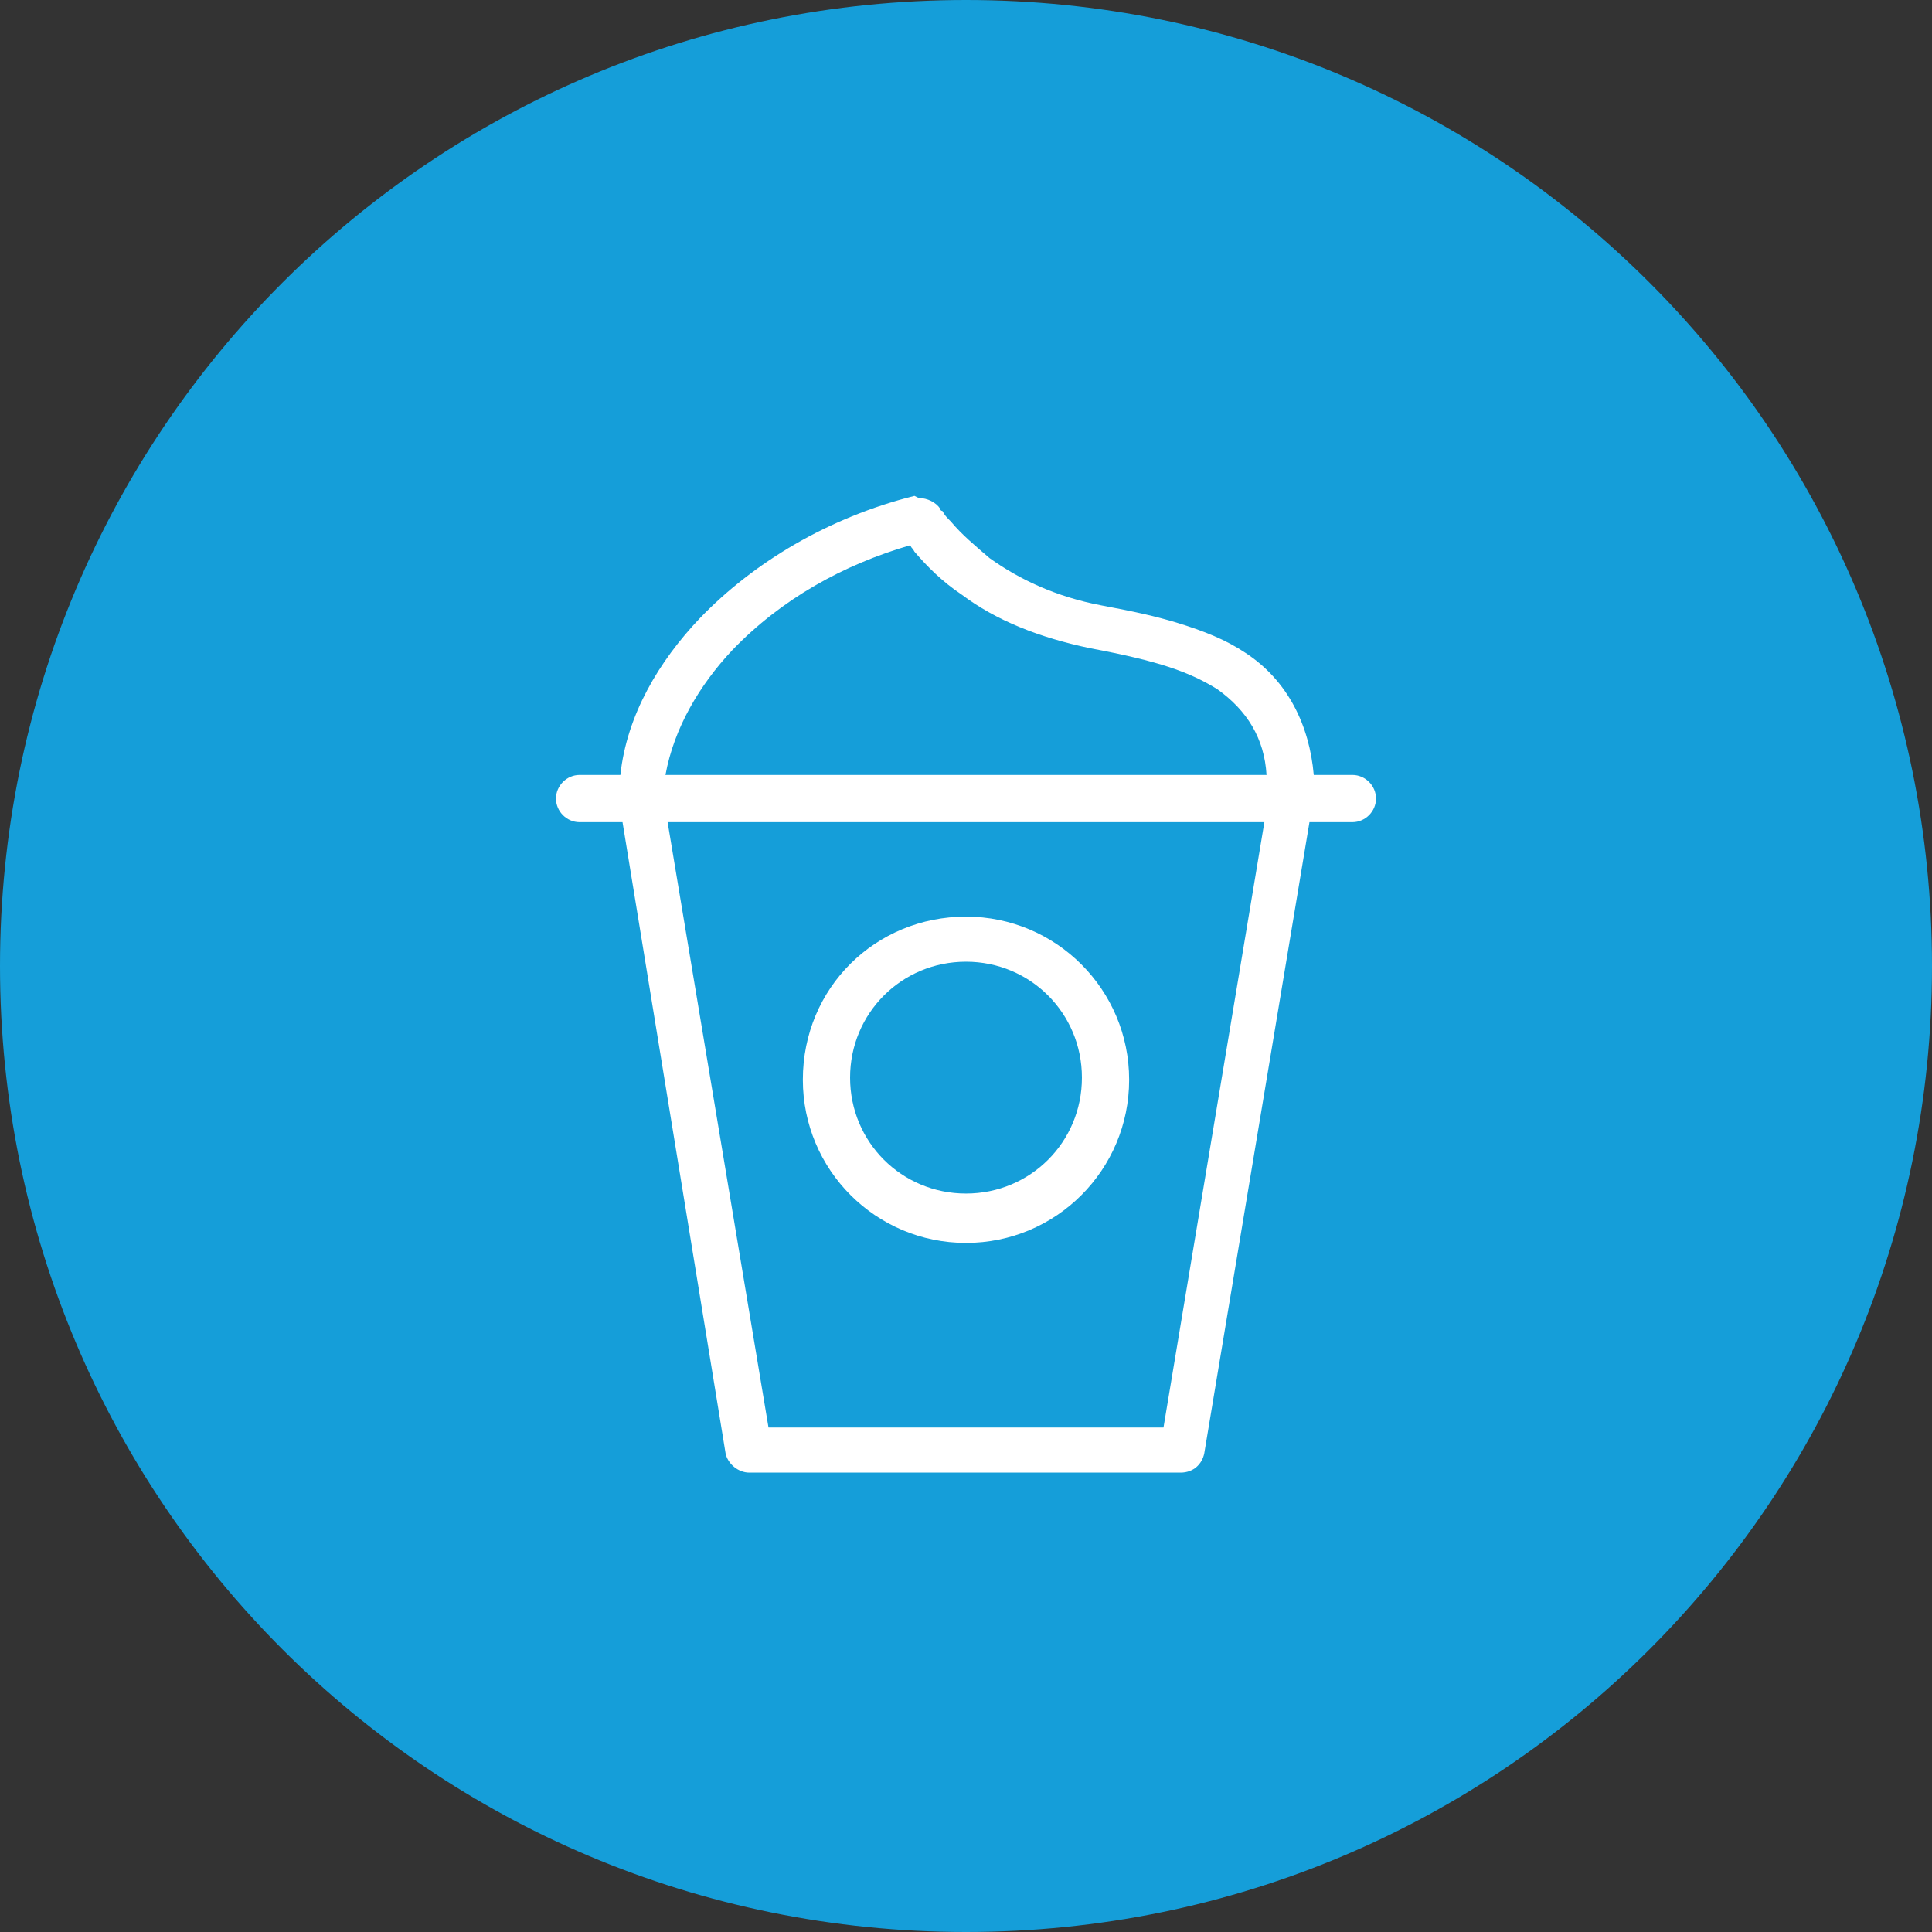
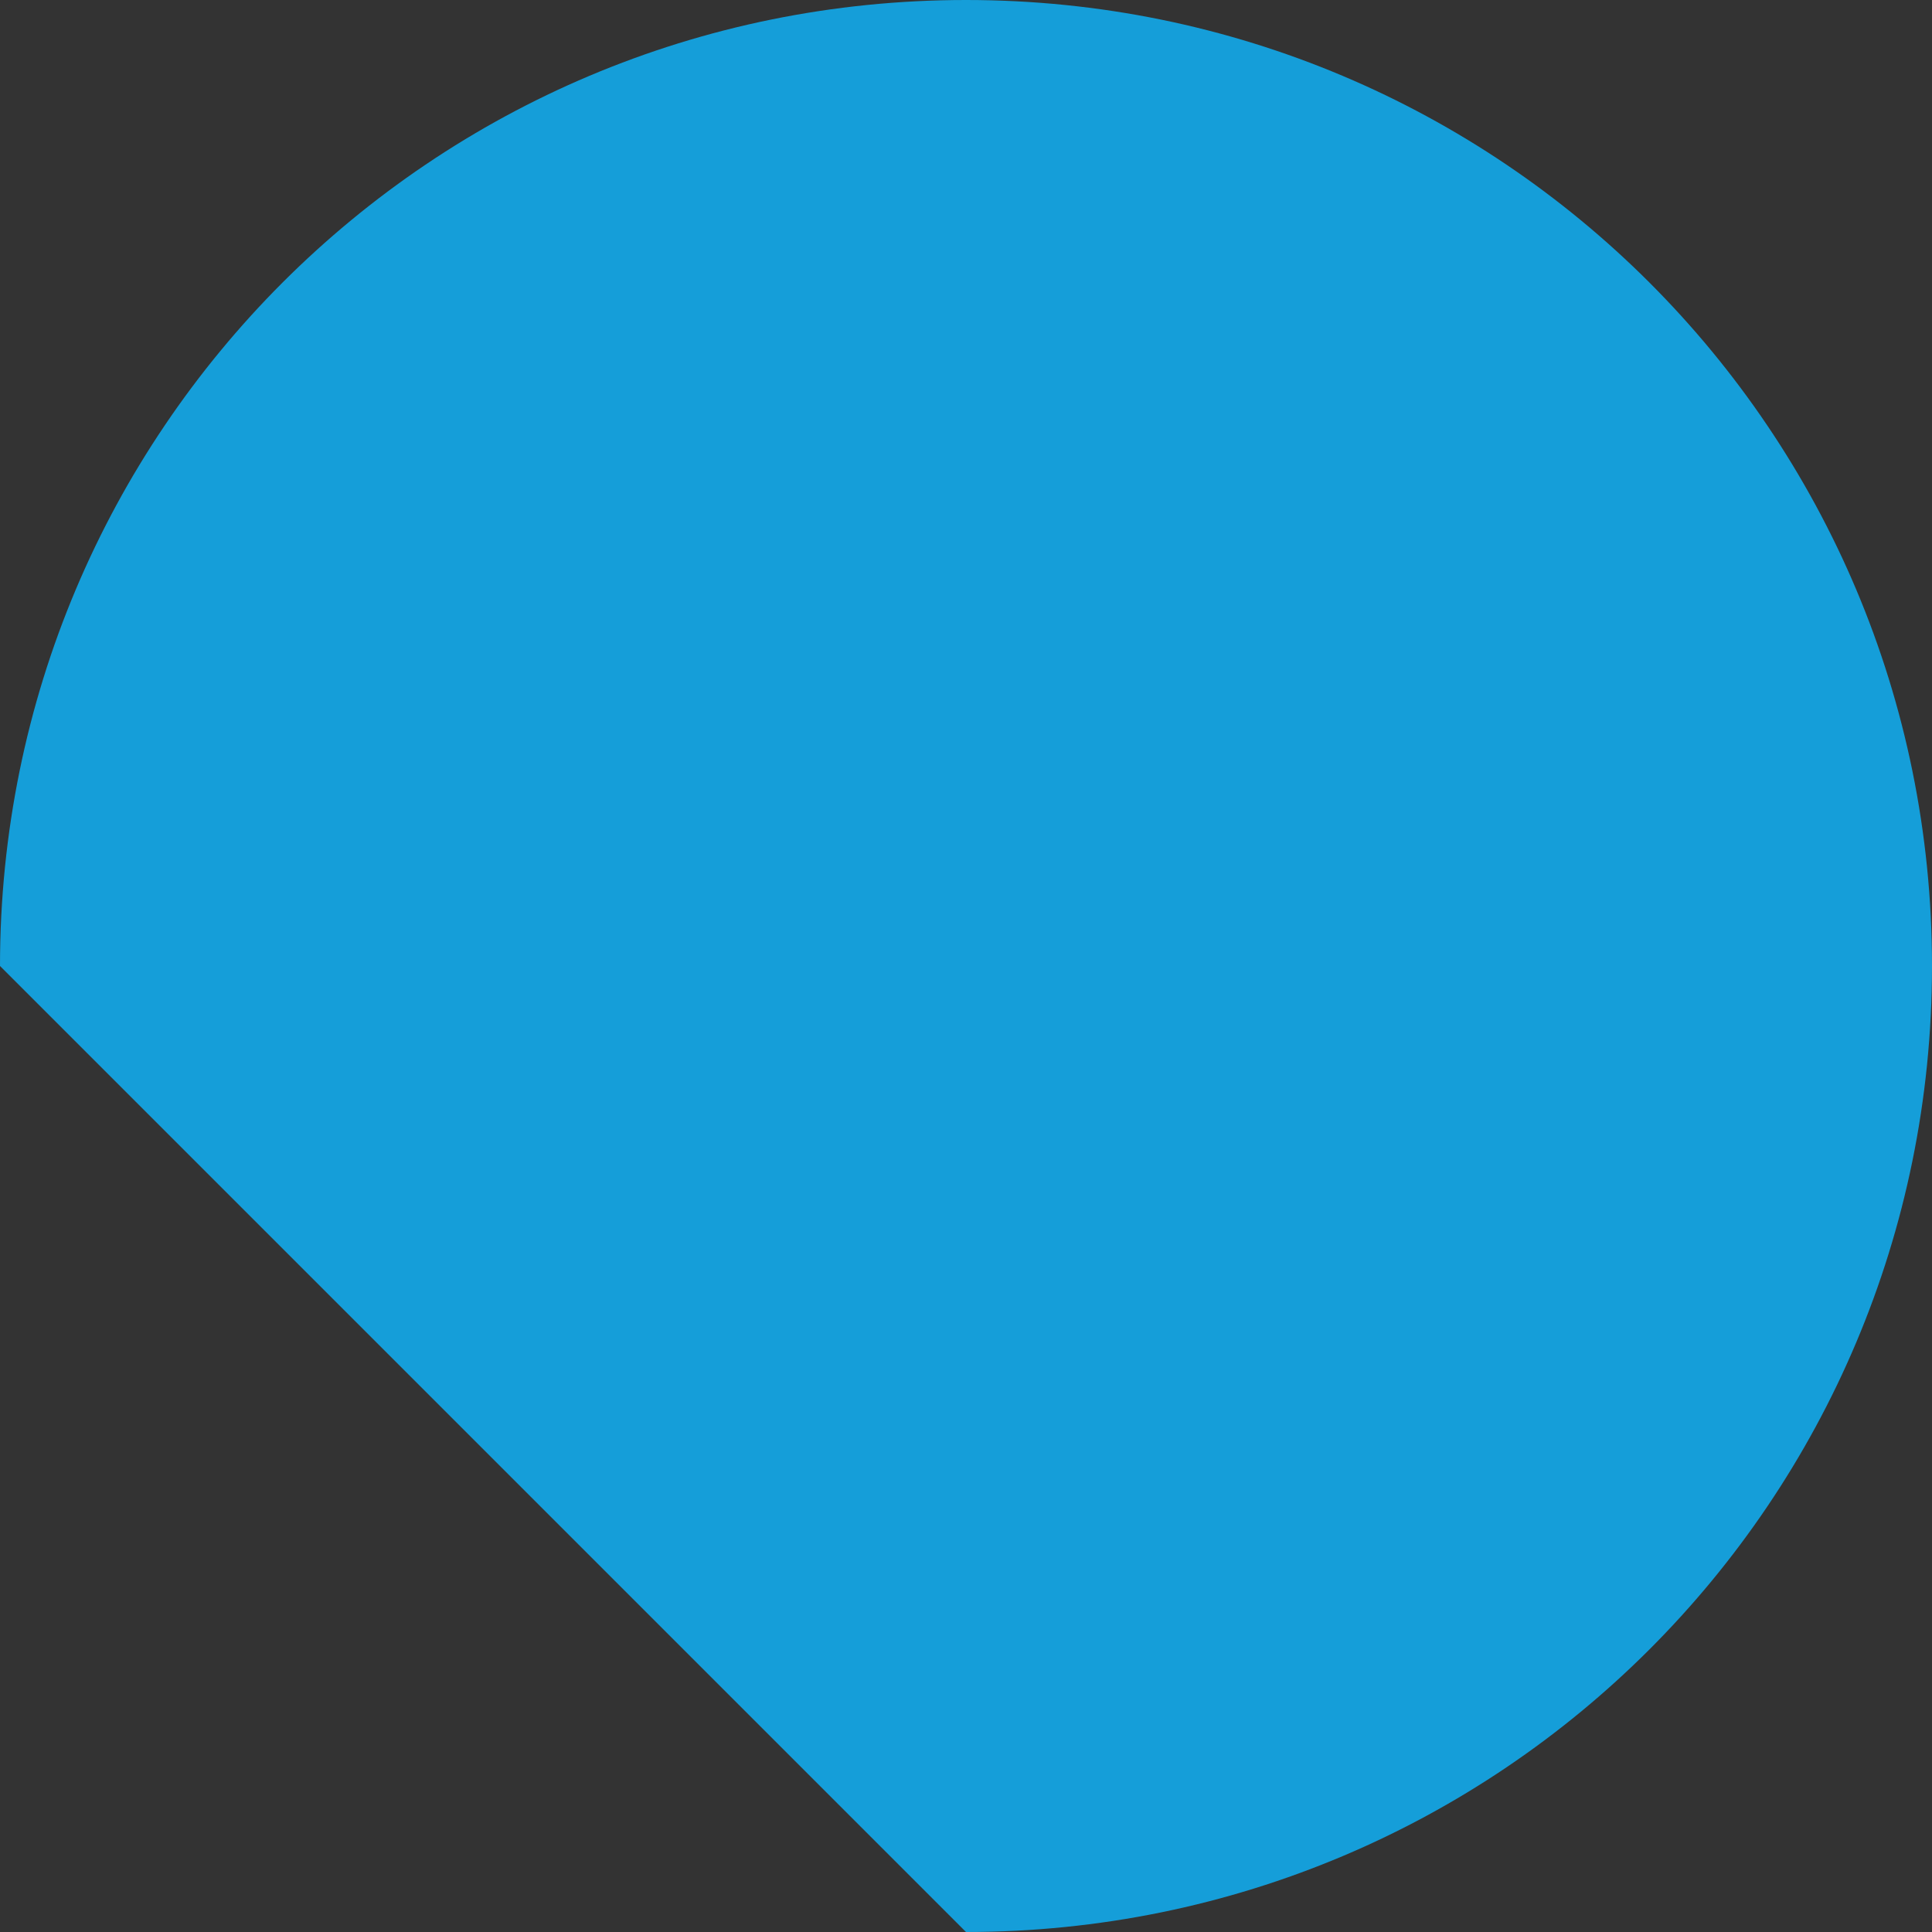
<svg xmlns="http://www.w3.org/2000/svg" viewBox="0 0 90 90">
  <rect x="0" y="0" width="90" height="90" fill="#333333" stroke="none" />
-   <path d="M45 90c24.9 0 45-20.1 45-45S69.9 0 45 0 0 20.1 0 45s20.1 45 45 45" fill="#159ed9" />
-   <path d="M42.4 25.4c-3.1.9-6 2.5-8.3 4.9-1.5 1.6-2.7 3.6-3.1 5.8h28c-.1-1.7-.9-3-2.3-4-1.3-.8-2.7-1.3-5.9-1.9-2.4-.5-4.4-1.3-6-2.5-.9-.6-1.6-1.3-2.2-2-.1-.2-.1-.1-.2-.3M45 44.8c-3 0-5.4 2.4-5.4 5.4s2.4 5.4 5.4 5.4 5.4-2.4 5.4-5.4-2.4-5.4-5.4-5.4m0-2.1c4.2 0 7.6 3.4 7.6 7.6s-3.4 7.6-7.6 7.6-7.6-3.4-7.6-7.6c0-4.3 3.4-7.6 7.6-7.6m-13.9-4.4l4.7 28.2h18.4l4.7-28.2H31.1zm11.7-15.1c.4 0 .8.2 1 .5 0 0 0 .1.1.1.1.2.2.3.4.5.5.6 1.1 1.1 1.8 1.7 1.4 1 3.1 1.8 5.2 2.2 1.6.3 2.5.5 3.5.8 1.3.4 2.3.8 3.2 1.4 2 1.3 3 3.4 3.2 5.7H63c.6 0 1.1.5 1.1 1.1s-.5 1.1-1.1 1.1h-2l-4.9 29.4c-.1.5-.5.9-1.1.9H34.9c-.5 0-1-.4-1.1-.9L29 38.3h-2c-.6 0-1.1-.5-1.1-1.1s.5-1.1 1.1-1.1h1.9c.3-2.8 1.8-5.3 3.7-7.3 2.5-2.6 6-4.7 10-5.7l.2.1z" fill="#fff" />
+   <path d="M45 90c24.9 0 45-20.1 45-45S69.9 0 45 0 0 20.1 0 45" fill="#159ed9" />
</svg>